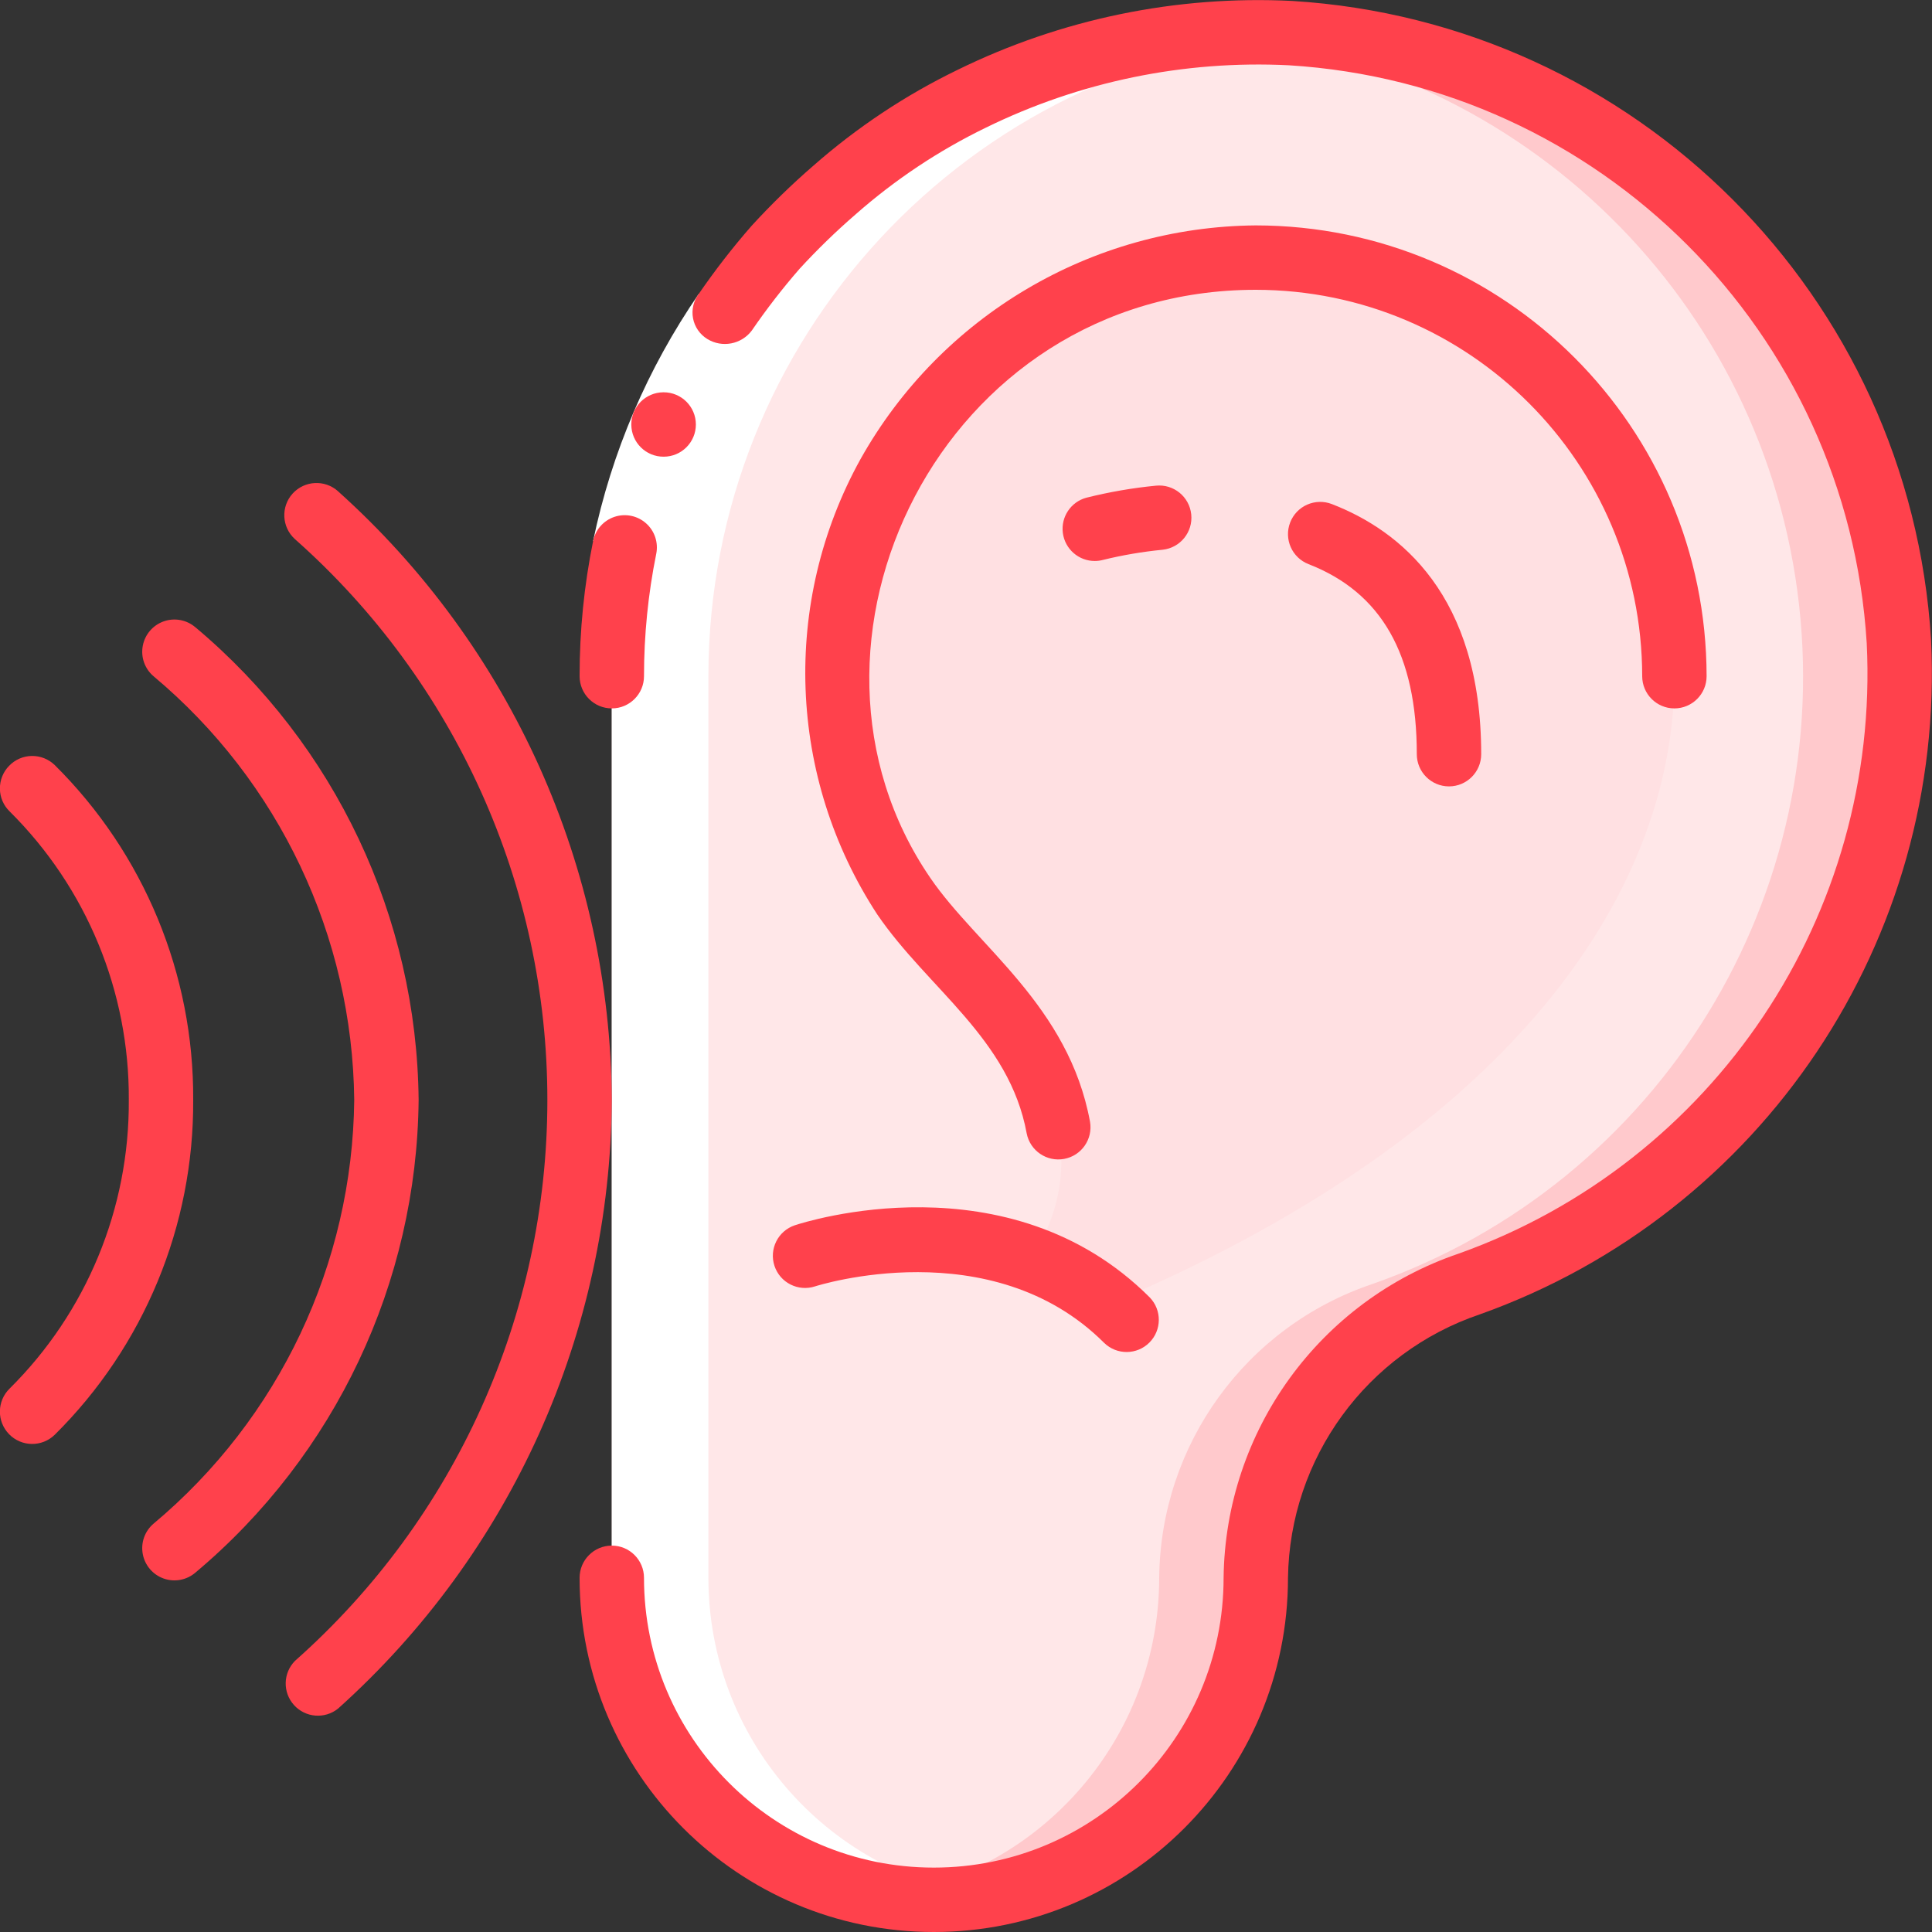
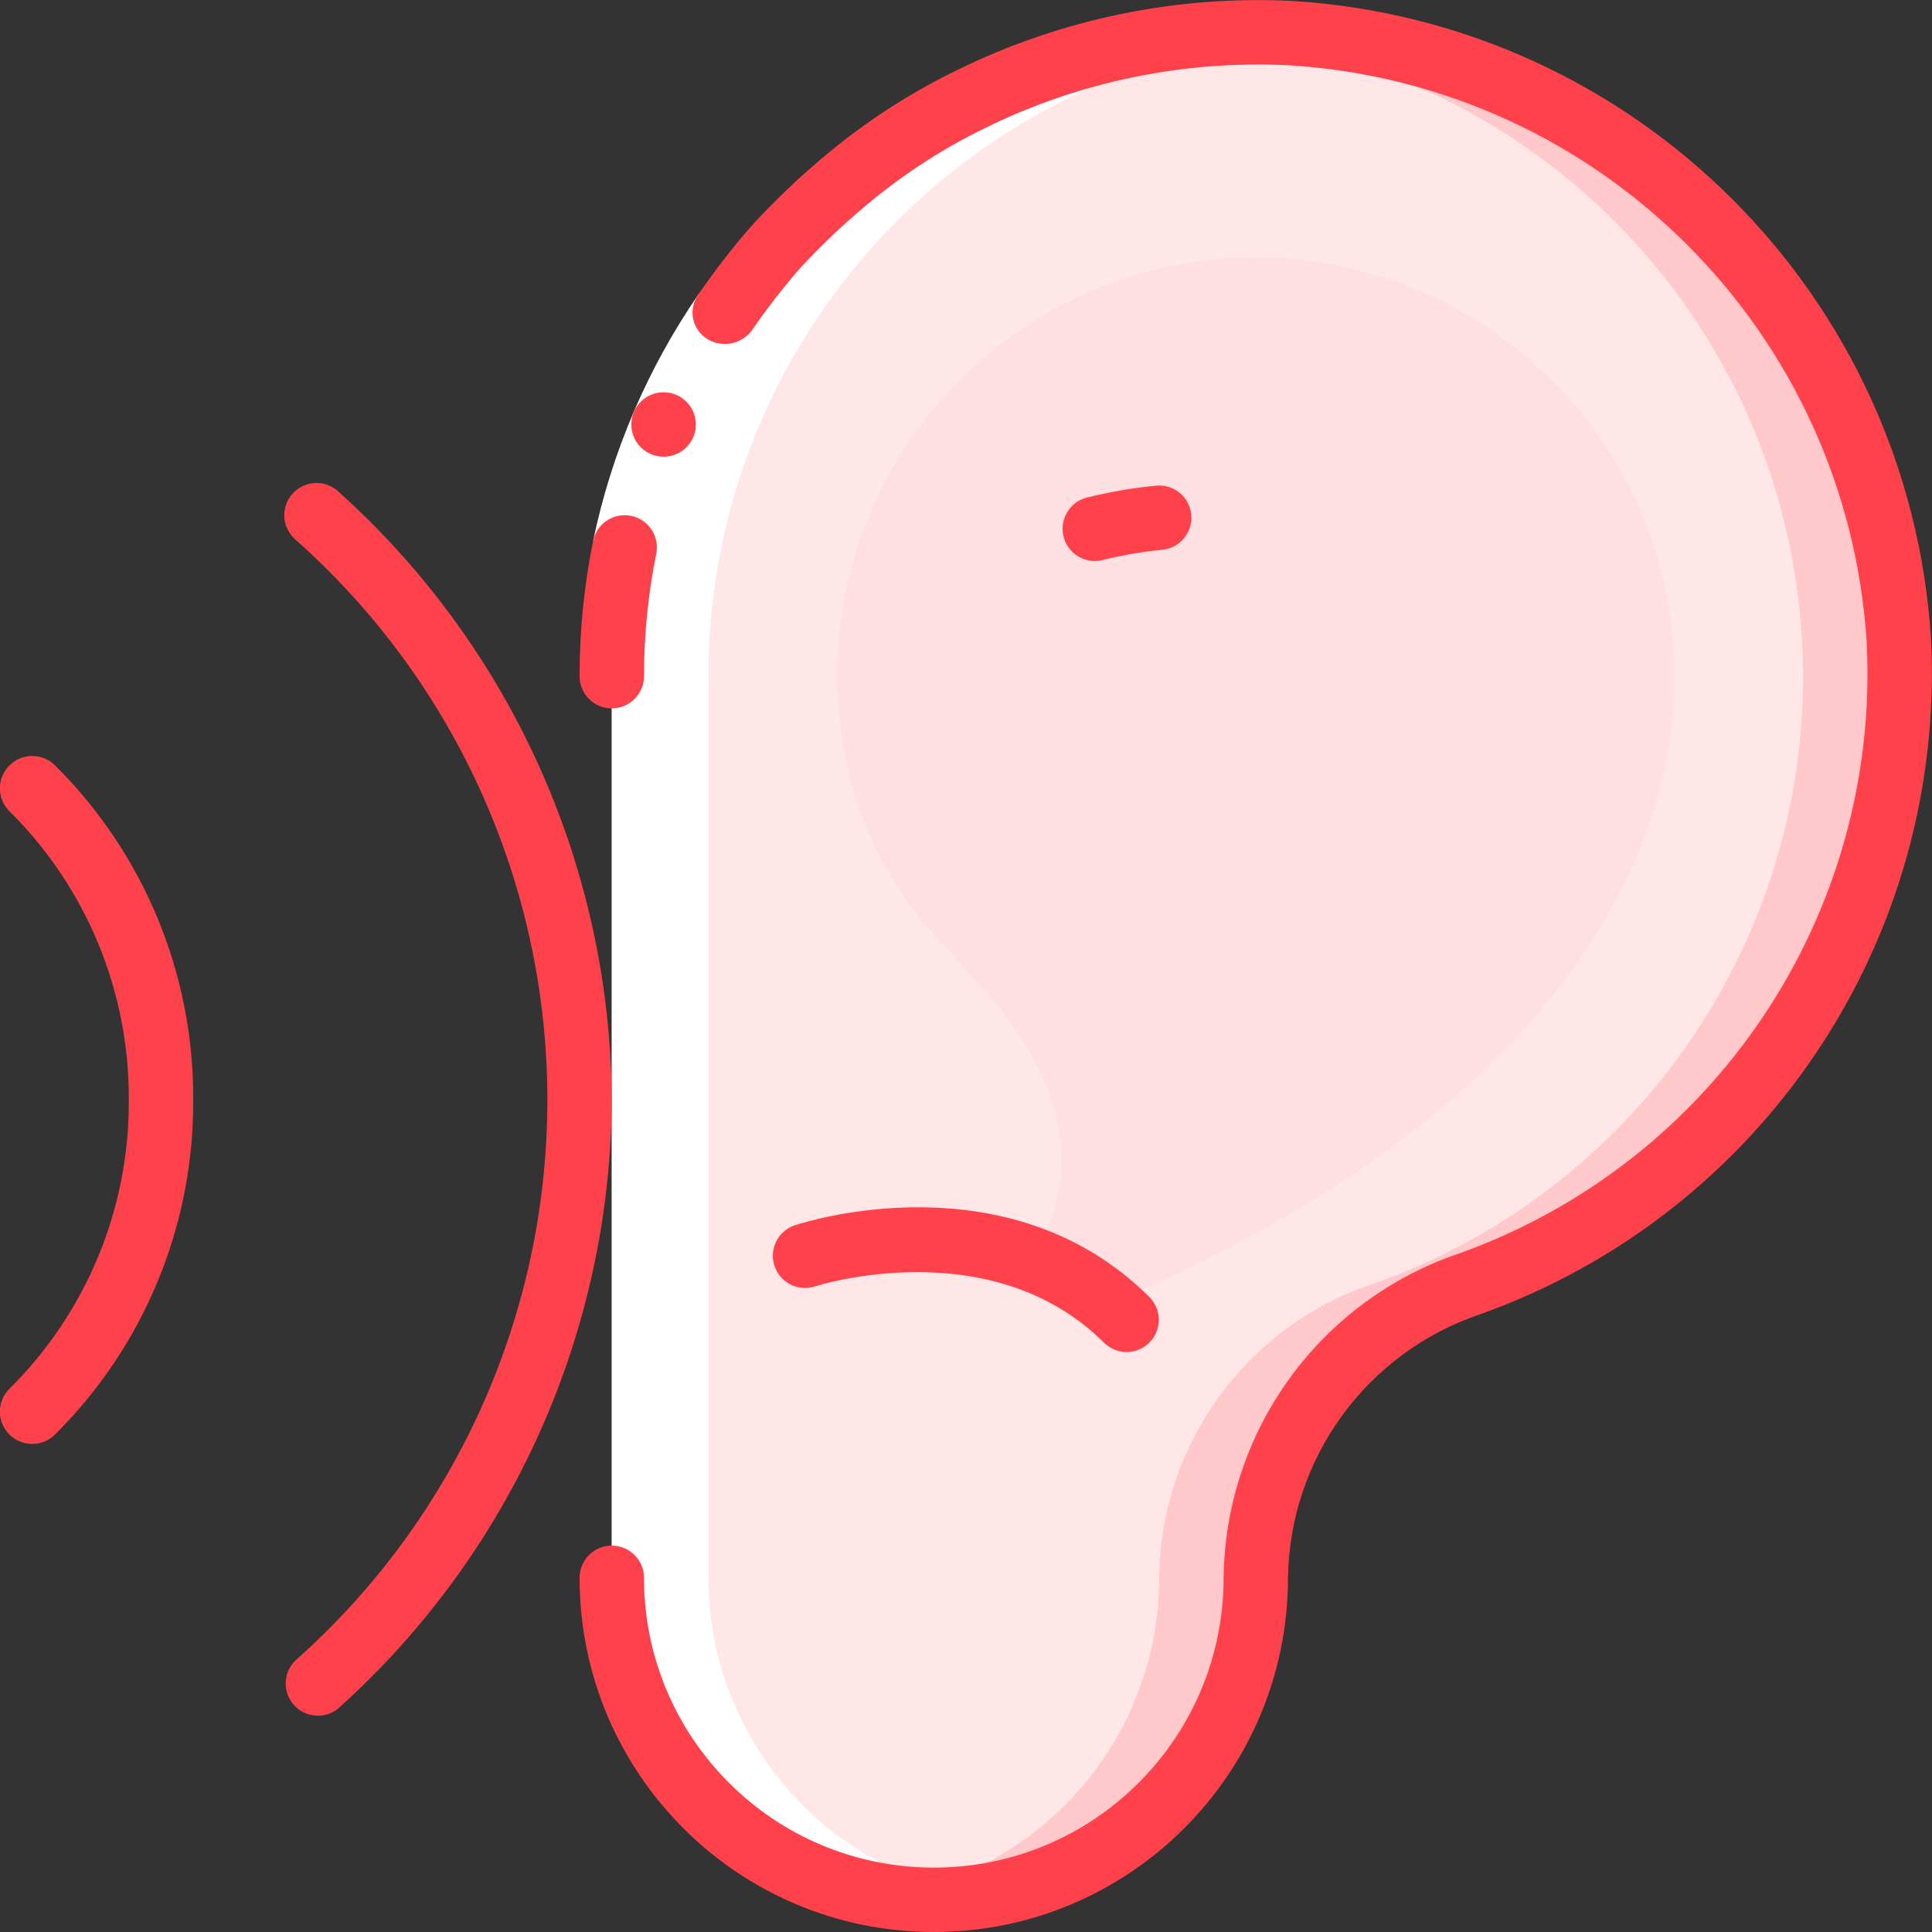
<svg xmlns="http://www.w3.org/2000/svg" height="512" viewBox="0 0 60 60" width="512">
  <rect x="0" y="0" width="60" height="60" fill="#333333" stroke="none" />
  <g id="Page-1" fill="none" fill-rule="evenodd">
    <g id="055---Ear-Sound" fill-rule="nonzero" transform="translate(-1)">
      <path id="Shape" d="m20 43v6c0 5.523 4.477 10 10 10s10-4.477 10-10c.039-4.144 2.7-7.807 6.629-9.125 9.6-3.373 15.138-13.416 12.866-23.334-2.272-9.919-11.628-16.551-21.739-15.409-10.111 1.142-17.753 9.693-17.756 19.868z" fill="#ffe7e8" />
      <path id="Shape" d="m59.972 19.923c-.608-10.175-8.725-18.289-18.9-18.895-.875-.044-1.752-.031-2.626.038 9.45.685 17.121 7.907 18.374 17.298 1.253 9.391-4.257 18.372-13.196 21.511-3.926 1.32-6.585 4.983-6.624 9.125-.003 4.94-3.615 9.137-8.5 9.875 2.884.462 5.824-.368 8.04-2.271 2.216-1.903 3.481-4.684 3.46-7.604.04-4.143 2.701-7.807 6.629-9.125 8.386-2.949 13.821-11.076 13.343-19.952z" fill="#ffc9cc" />
      <path id="Shape" d="m33.01 39.09c1.57-2.35 1.02-4.86-.36-6.95-1.03-1.58-2.52-2.75-3.58-4.3-.998-1.454-1.651-3.116-1.91-4.86-.587-3.749.498-7.568 2.967-10.449 2.47-2.881 6.077-4.537 9.873-4.531 13.67 0 22.41 21.09-4.55 32.5" fill="#ffe0e2" />
      <path id="Shape" d="m20 49c.003 4.94 3.615 9.137 8.5 9.875.989.148 1.994.148 2.983 0-4.878-.745-8.482-4.94-8.483-9.875v-28c.004-10.462 8.067-19.155 18.5-19.944-5.547-.409-11.015 1.507-15.093 5.29-4.078 3.783-6.399 9.092-6.407 14.654z" fill="#fff" />
-       <path id="Shape" d="m22.7 9.128 1.648 1.133c-1.44 2.093-2.449 4.452-2.968 6.939l-1.96-.4c.572-2.75 1.688-5.358 3.28-7.672z" fill="#fff" />
+       <path id="Shape" d="m22.7 9.128 1.648 1.133c-1.44 2.093-2.449 4.452-2.968 6.939l-1.96-.4c.572-2.75 1.688-5.358 3.28-7.672" fill="#fff" />
      <g fill="#ff414c">
        <path id="Shape" d="m21.611 14.183c-.552.003-1.002-.443-1.005-.995s.443-1.002.995-1.005h.01c.552 0 1 .448 1 1s-.448 1-1 1z" />
        <path id="Shape" d="m19.42 16.8c-.28 1.382-.421 2.789-.42 4.2 0 .552.448 1 1 1s1-.448 1-1c-0-1.276.127-2.549.38-3.8.071-.35-.049-.712-.317-.949s-.641-.313-.98-.2-.592.399-.663.749z" />
        <path id="Shape" d="m60.971 19.87c-.658-10.674-9.168-19.184-19.842-19.841-3.593-.179-7.172.559-10.4 2.145-1.613.783-3.112 1.78-4.459 2.963-.677.585-1.319 1.21-1.923 1.87-.59.674-1.14 1.383-1.647 2.121-.163.217-.228.492-.177.759.051.267.212.499.443.641.46.282 1.058.168 1.382-.263.458-.668.954-1.309 1.486-1.92.548-.597 1.13-1.162 1.743-1.692 1.217-1.072 2.574-1.976 4.033-2.685 2.922-1.435 6.162-2.102 9.413-1.941 9.657.593 17.357 8.292 17.95 17.949.415 8.421-4.732 16.121-12.673 18.956-4.321 1.47-7.245 5.504-7.3 10.068 0 4.971-4.029 9-9 9s-9-4.029-9-9c0-.552-.448-1-1-1s-1 .448-1 1c0 6.075 4.925 11 11 11s11-4.925 11-11c.053-3.714 2.441-6.992 5.96-8.182 8.777-3.131 14.469-11.64 14.011-20.948z" />
-         <path id="Shape" d="m52 21c0 .552.448 1 1 1s1-.448 1-1c-.008-7.729-6.271-13.992-14-14-5.098.041-9.783 2.811-12.276 7.258-2.462 4.446-2.261 9.889.521 14.142 1.577 2.308 4.1 3.854 4.64 6.8.105.537.623.89 1.162.791.539-.099.897-.612.805-1.152-.662-3.6-3.507-5.448-4.957-7.57-4.971-7.246.315-18.269 10.105-18.269 6.624.007 11.993 5.376 12 12z" />
-         <path id="Shape" d="m41.067 16.227c-.199.515.057 1.094.572 1.293 2.261.88 3.361 2.805 3.361 5.902 0 .552.448 1 1 1s1-.448 1-1c0-4.937-2.523-6.949-4.639-7.768-.248-.096-.523-.089-.766.018s-.433.307-.528.555z" />
        <path id="Shape" d="m34.737 15.457c-.484.131-.795.601-.729 1.098.067.497.491.868.992.867.088-0.0.176-.012.261-.035.606-.149 1.221-.253 1.842-.314.55-.057.949-.548.892-1.098s-.548-.949-1.098-.892c-.728.071-1.45.196-2.16.374z" />
        <path id="Shape" d="m25.052 39.313c.173.524.738.808 1.262.636.055-.018 5.477-1.745 8.979 1.758.392.379 1.016.374 1.402-.012s.391-1.009.012-1.402c-4.387-4.387-10.754-2.331-11.023-2.241-.522.175-.804.738-.632 1.261z" />
        <path id="Shape" d="m11.5 15.258c-.41-.37-1.042-.338-1.413.071-.37.41-.338 1.042.071 1.413 4.986 4.416 7.841 10.757 7.841 17.418.001 6.66-2.852 13.002-7.837 17.419-.373.377-.387.979-.032 1.373.355.394.955.442 1.369.11 5.373-4.82 8.46-11.684 8.5-18.902-.04-7.218-3.127-14.082-8.5-18.902z" />
-         <path id="Shape" d="m7.067 19.48c-.272-.232-.646-.302-.983-.183-.337.119-.585.409-.65.76-.066.351.061.711.333.943 3.901 3.265 6.179 8.073 6.234 13.16-.054 5.087-2.332 9.896-6.234 13.16-.272.232-.399.592-.333.943.065.351.313.641.65.76.337.119.712.049.983-.183 4.345-3.645 6.879-9.009 6.934-14.68-.055-5.671-2.588-11.035-6.933-14.68z" />
        <path id="Shape" d="m1.282 23.784c-.186.19-.288.446-.285.712s.112.519.303.704c2.387 2.368 3.721 5.597 3.7 8.96.022 3.363-1.312 6.594-3.7 8.962-.397.387-.405 1.021-.018 1.418s1.021.405 1.418.018c2.772-2.747 4.322-6.495 4.3-10.398.023-3.904-1.527-7.652-4.3-10.4-.191-.186-.448-.287-.714-.283s-.52.115-.704.307z" />
      </g>
    </g>
  </g>
</svg>